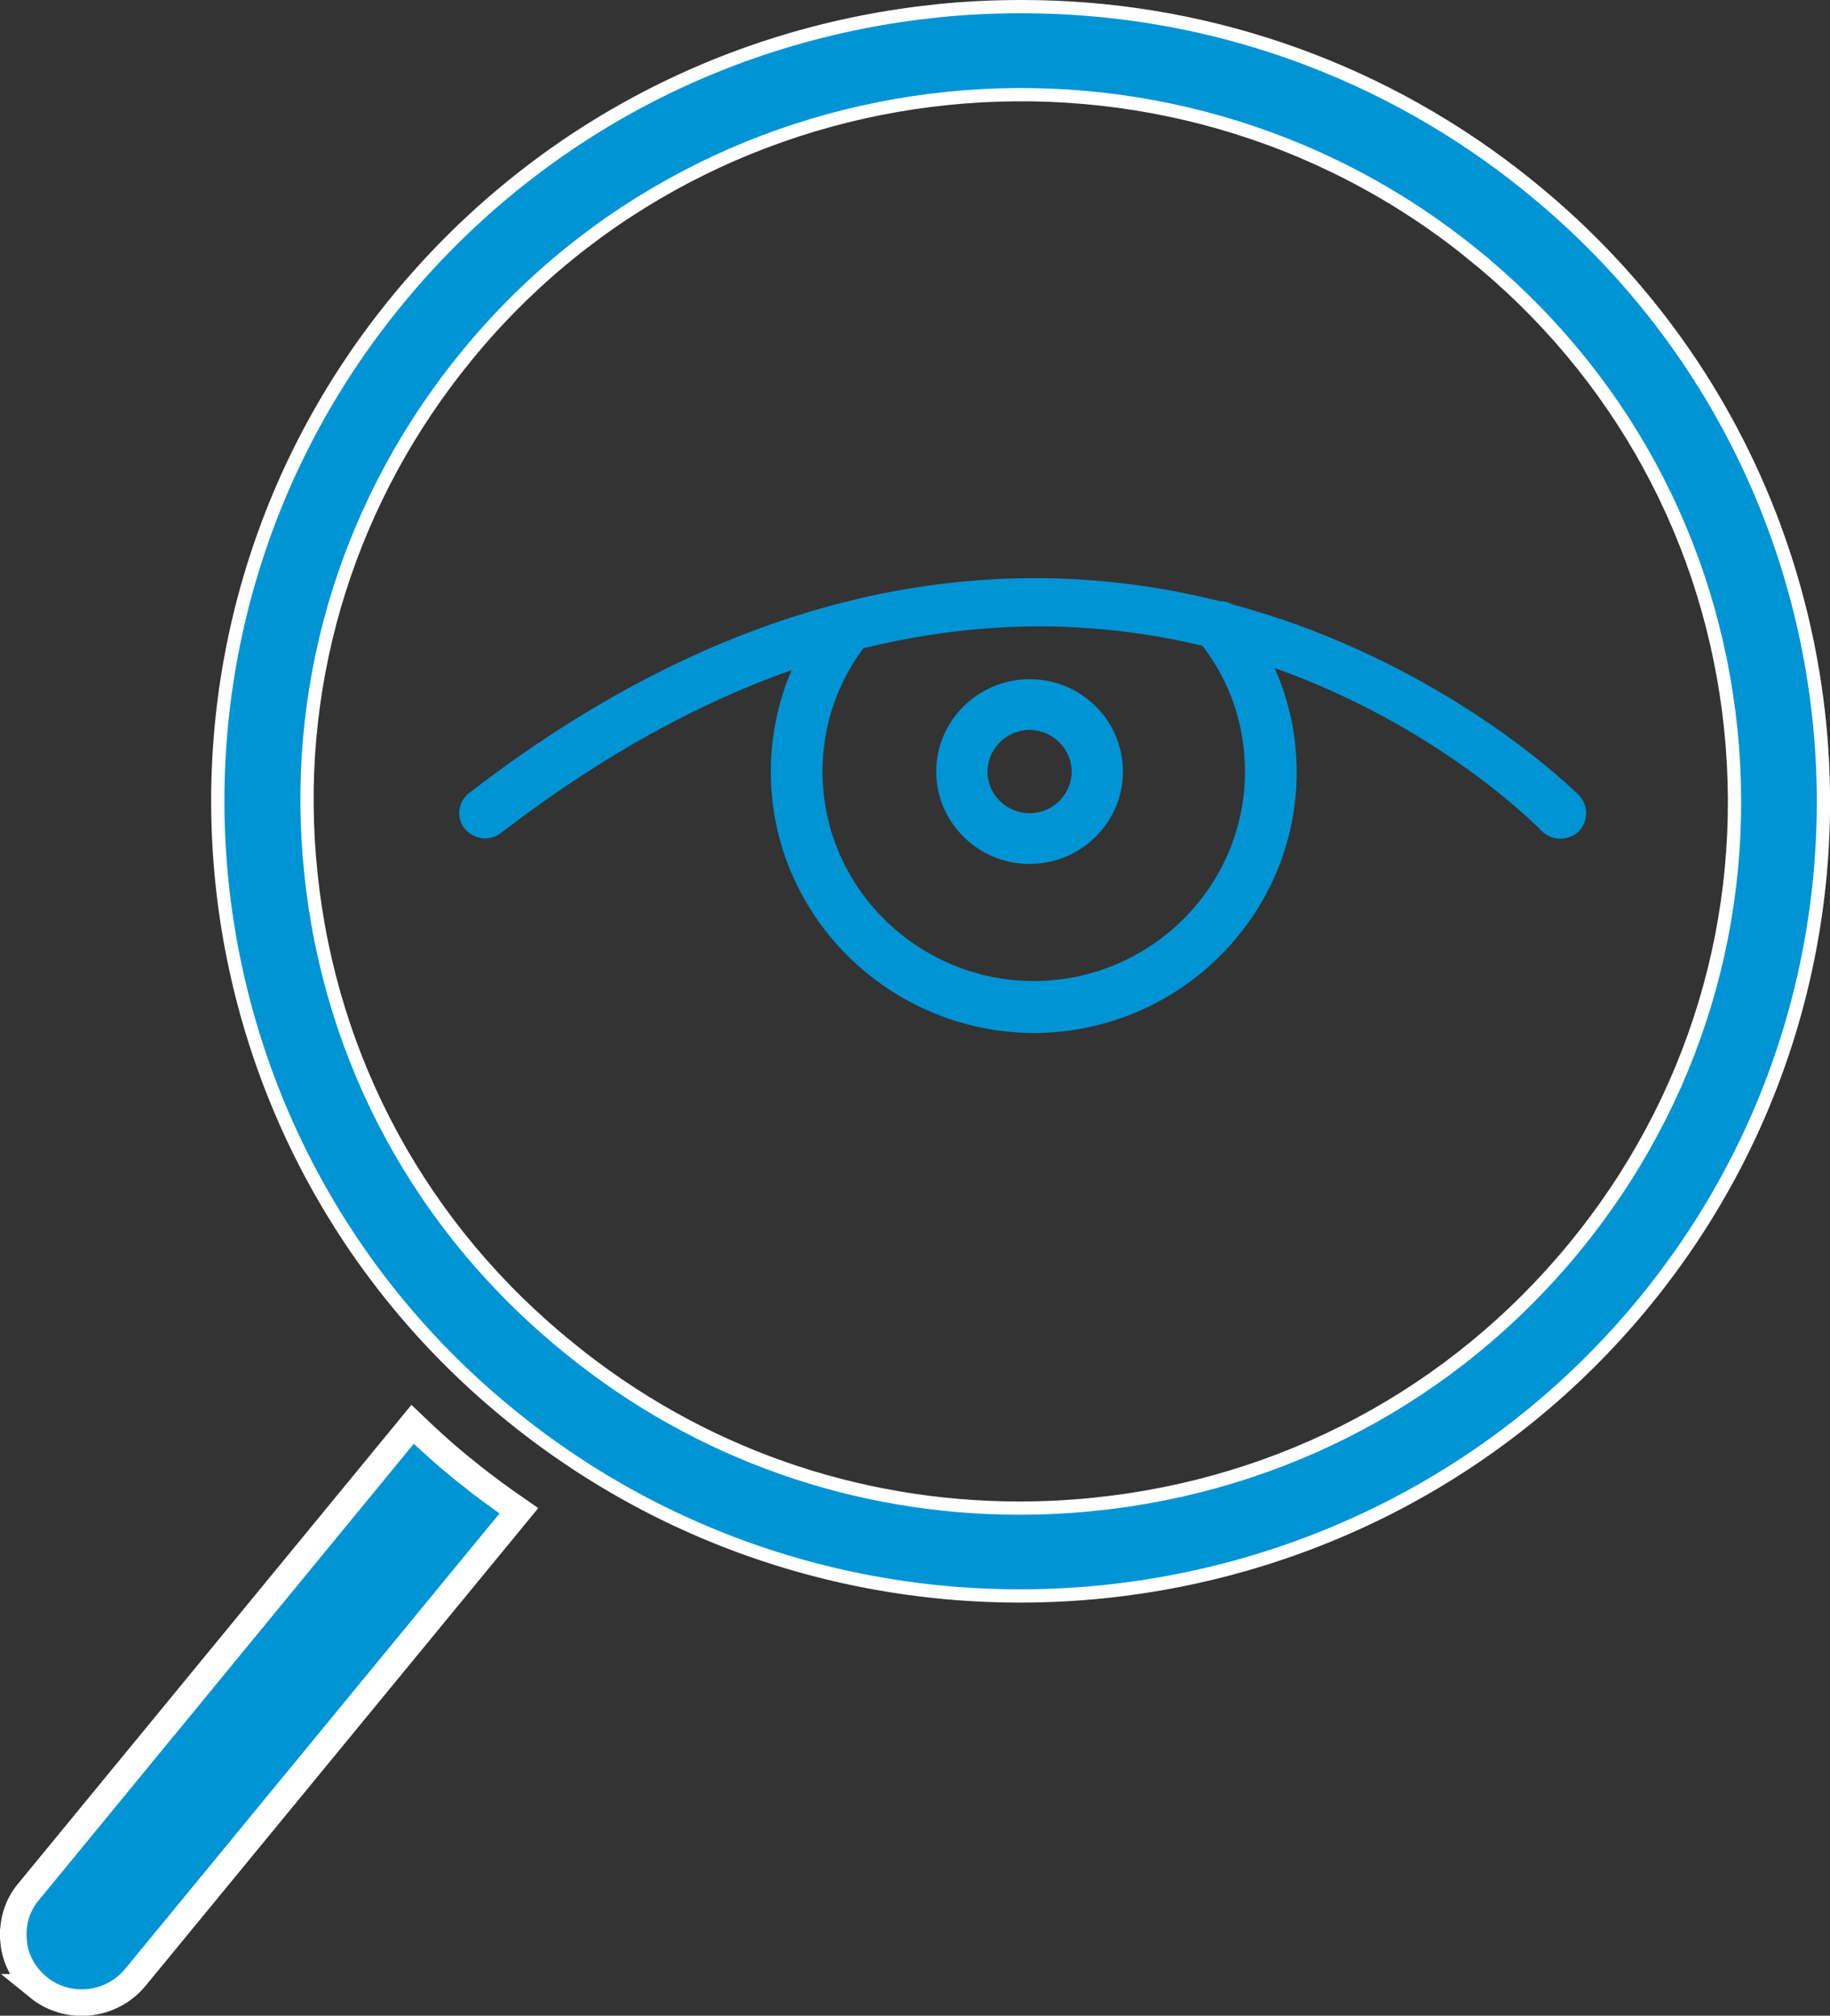
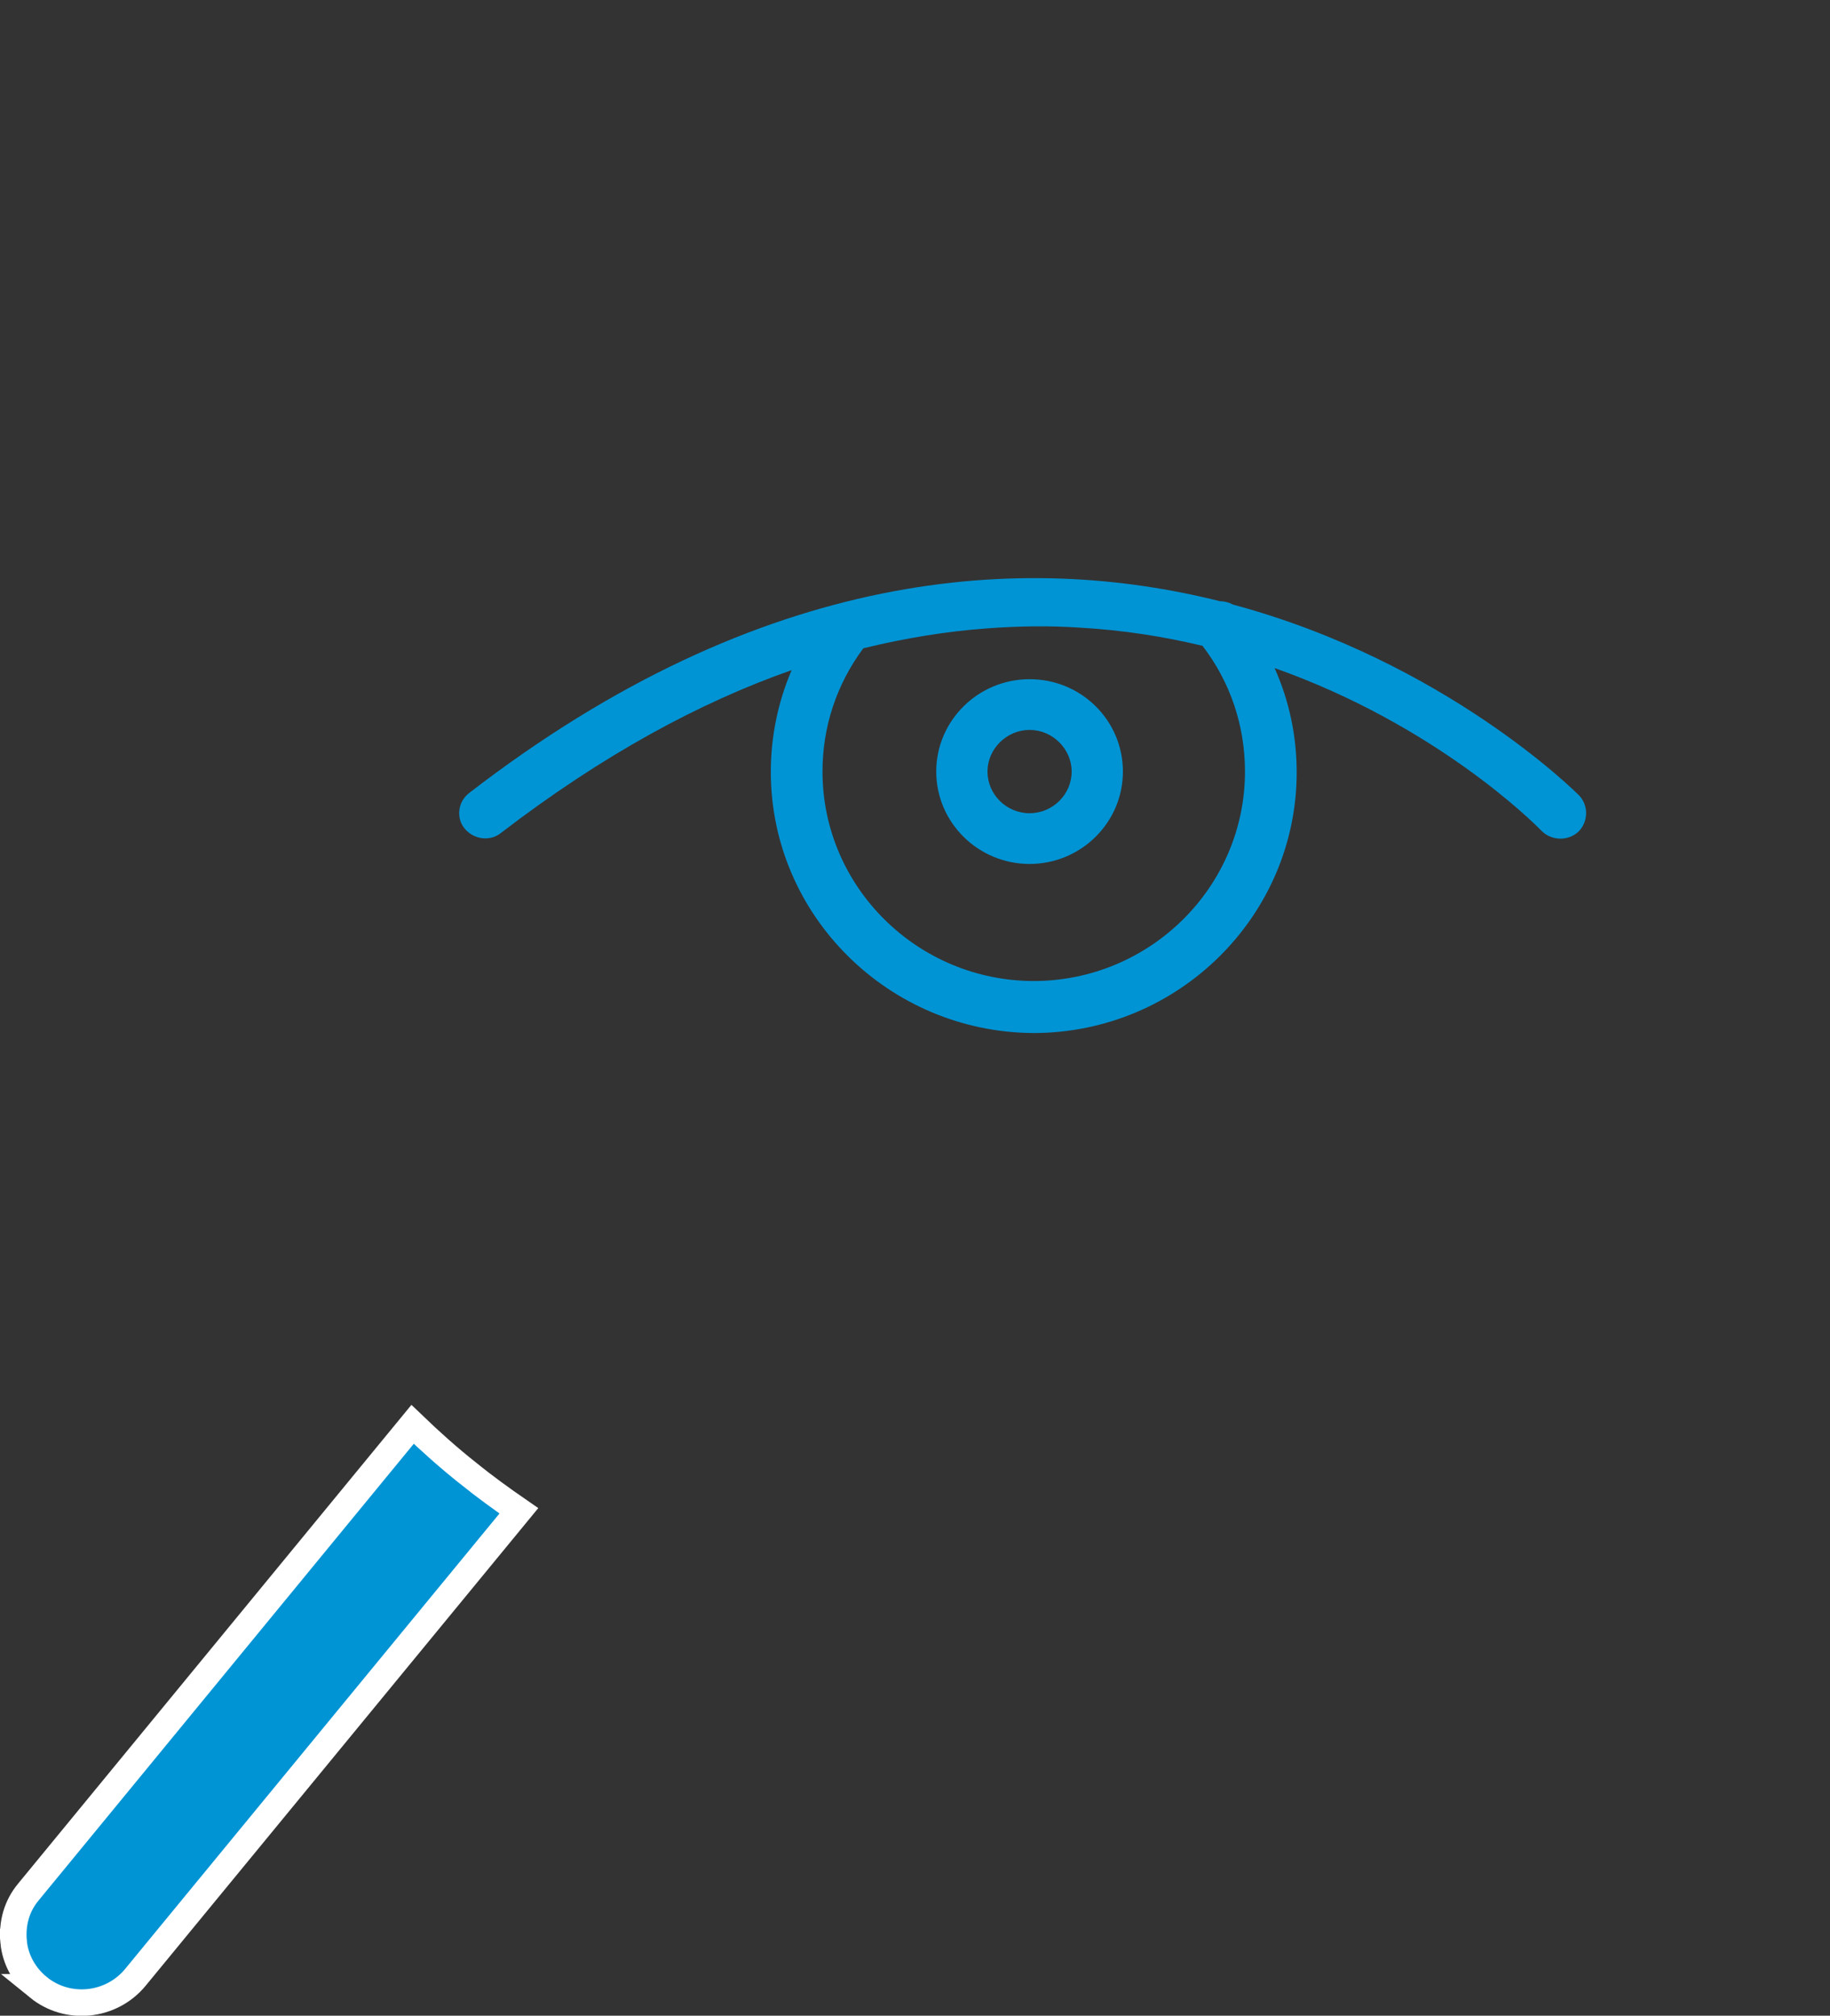
<svg xmlns="http://www.w3.org/2000/svg" width="69" height="76" viewBox="0 0 69 76" fill="none">
  <rect x="0" y="0" width="69" height="76" fill="#333333" stroke="none" />
-   <path d="M38.538 0.25C45.24 0.25 51.723 2.435 57.08 6.567L57.594 6.974C70.557 17.397 72.504 36.316 61.972 49.129C51.424 61.959 32.32 63.887 19.371 53.462C6.408 43.038 4.46 24.12 14.992 11.307C19.943 5.286 26.897 1.466 34.637 0.49L35.389 0.404C36.432 0.296 37.492 0.25 38.538 0.25ZM55.473 9.538C43.961 0.263 26.963 1.989 17.622 13.384C13.228 18.735 11.111 25.429 11.661 32.265L11.722 32.927C12.452 40.005 15.926 46.377 21.506 50.865V50.866C26.343 54.79 32.275 56.861 38.443 56.861C39.363 56.861 40.298 56.814 41.233 56.72C48.383 55.998 54.823 52.561 59.358 47.037C63.893 41.513 65.988 34.574 65.258 27.48C64.529 20.4 61.054 14.027 55.472 9.538H55.473Z" fill="#0094D5" stroke="white" stroke-width="0.5" />
  <path d="M15.556 53.703C16.221 54.343 16.922 54.97 17.659 55.554V55.555C18.281 56.055 18.923 56.521 19.564 56.963L5.098 74.561C4.187 75.658 2.551 75.826 1.446 74.928H1.447C0.917 74.495 0.578 73.885 0.513 73.216H0.514C0.447 72.514 0.633 71.857 1.074 71.331L1.077 71.327L15.556 53.703Z" fill="#0094D5" stroke="white" />
  <path d="M59.542 29.993C59.448 29.899 54.515 24.955 46.487 22.794C46.345 22.716 46.173 22.669 46 22.669C38.632 20.819 28.765 21.348 17.69 29.899C17.265 30.226 17.187 30.832 17.517 31.237C17.705 31.47 18.004 31.61 18.287 31.61C18.507 31.61 18.711 31.547 18.884 31.408C22.733 28.453 26.393 26.479 29.849 25.266C29.331 26.479 29.064 27.769 29.064 29.107C29.064 34.517 33.51 38.917 38.962 38.949C44.429 38.949 48.891 34.533 48.891 29.122C48.891 27.738 48.608 26.417 48.058 25.188C54.122 27.334 57.814 31.003 58.128 31.33C58.505 31.703 59.118 31.719 59.511 31.361C59.888 30.988 59.904 30.381 59.542 29.993ZM38.993 36.989C34.594 36.989 31.012 33.444 31.012 29.091C31.012 27.396 31.546 25.795 32.552 24.442C34.154 24.053 35.694 23.805 37.17 23.696C38.396 23.602 39.59 23.587 40.721 23.665C42.371 23.758 43.91 24.007 45.34 24.349C46.392 25.717 46.942 27.365 46.942 29.091C46.942 33.444 43.36 36.989 38.962 36.989H38.993Z" fill="#0094D5" />
  <path d="M38.82 25.608C36.888 25.608 35.301 27.163 35.301 29.091C35.301 31.019 36.888 32.574 38.82 32.574C40.752 32.574 42.339 31.019 42.339 29.091C42.339 27.163 40.768 25.608 38.82 25.608ZM38.82 30.661C37.94 30.661 37.233 29.946 37.233 29.091C37.233 28.236 37.956 27.52 38.82 27.52C39.684 27.52 40.407 28.236 40.407 29.091C40.407 29.946 39.7 30.661 38.82 30.661Z" fill="#0094D5" />
</svg>